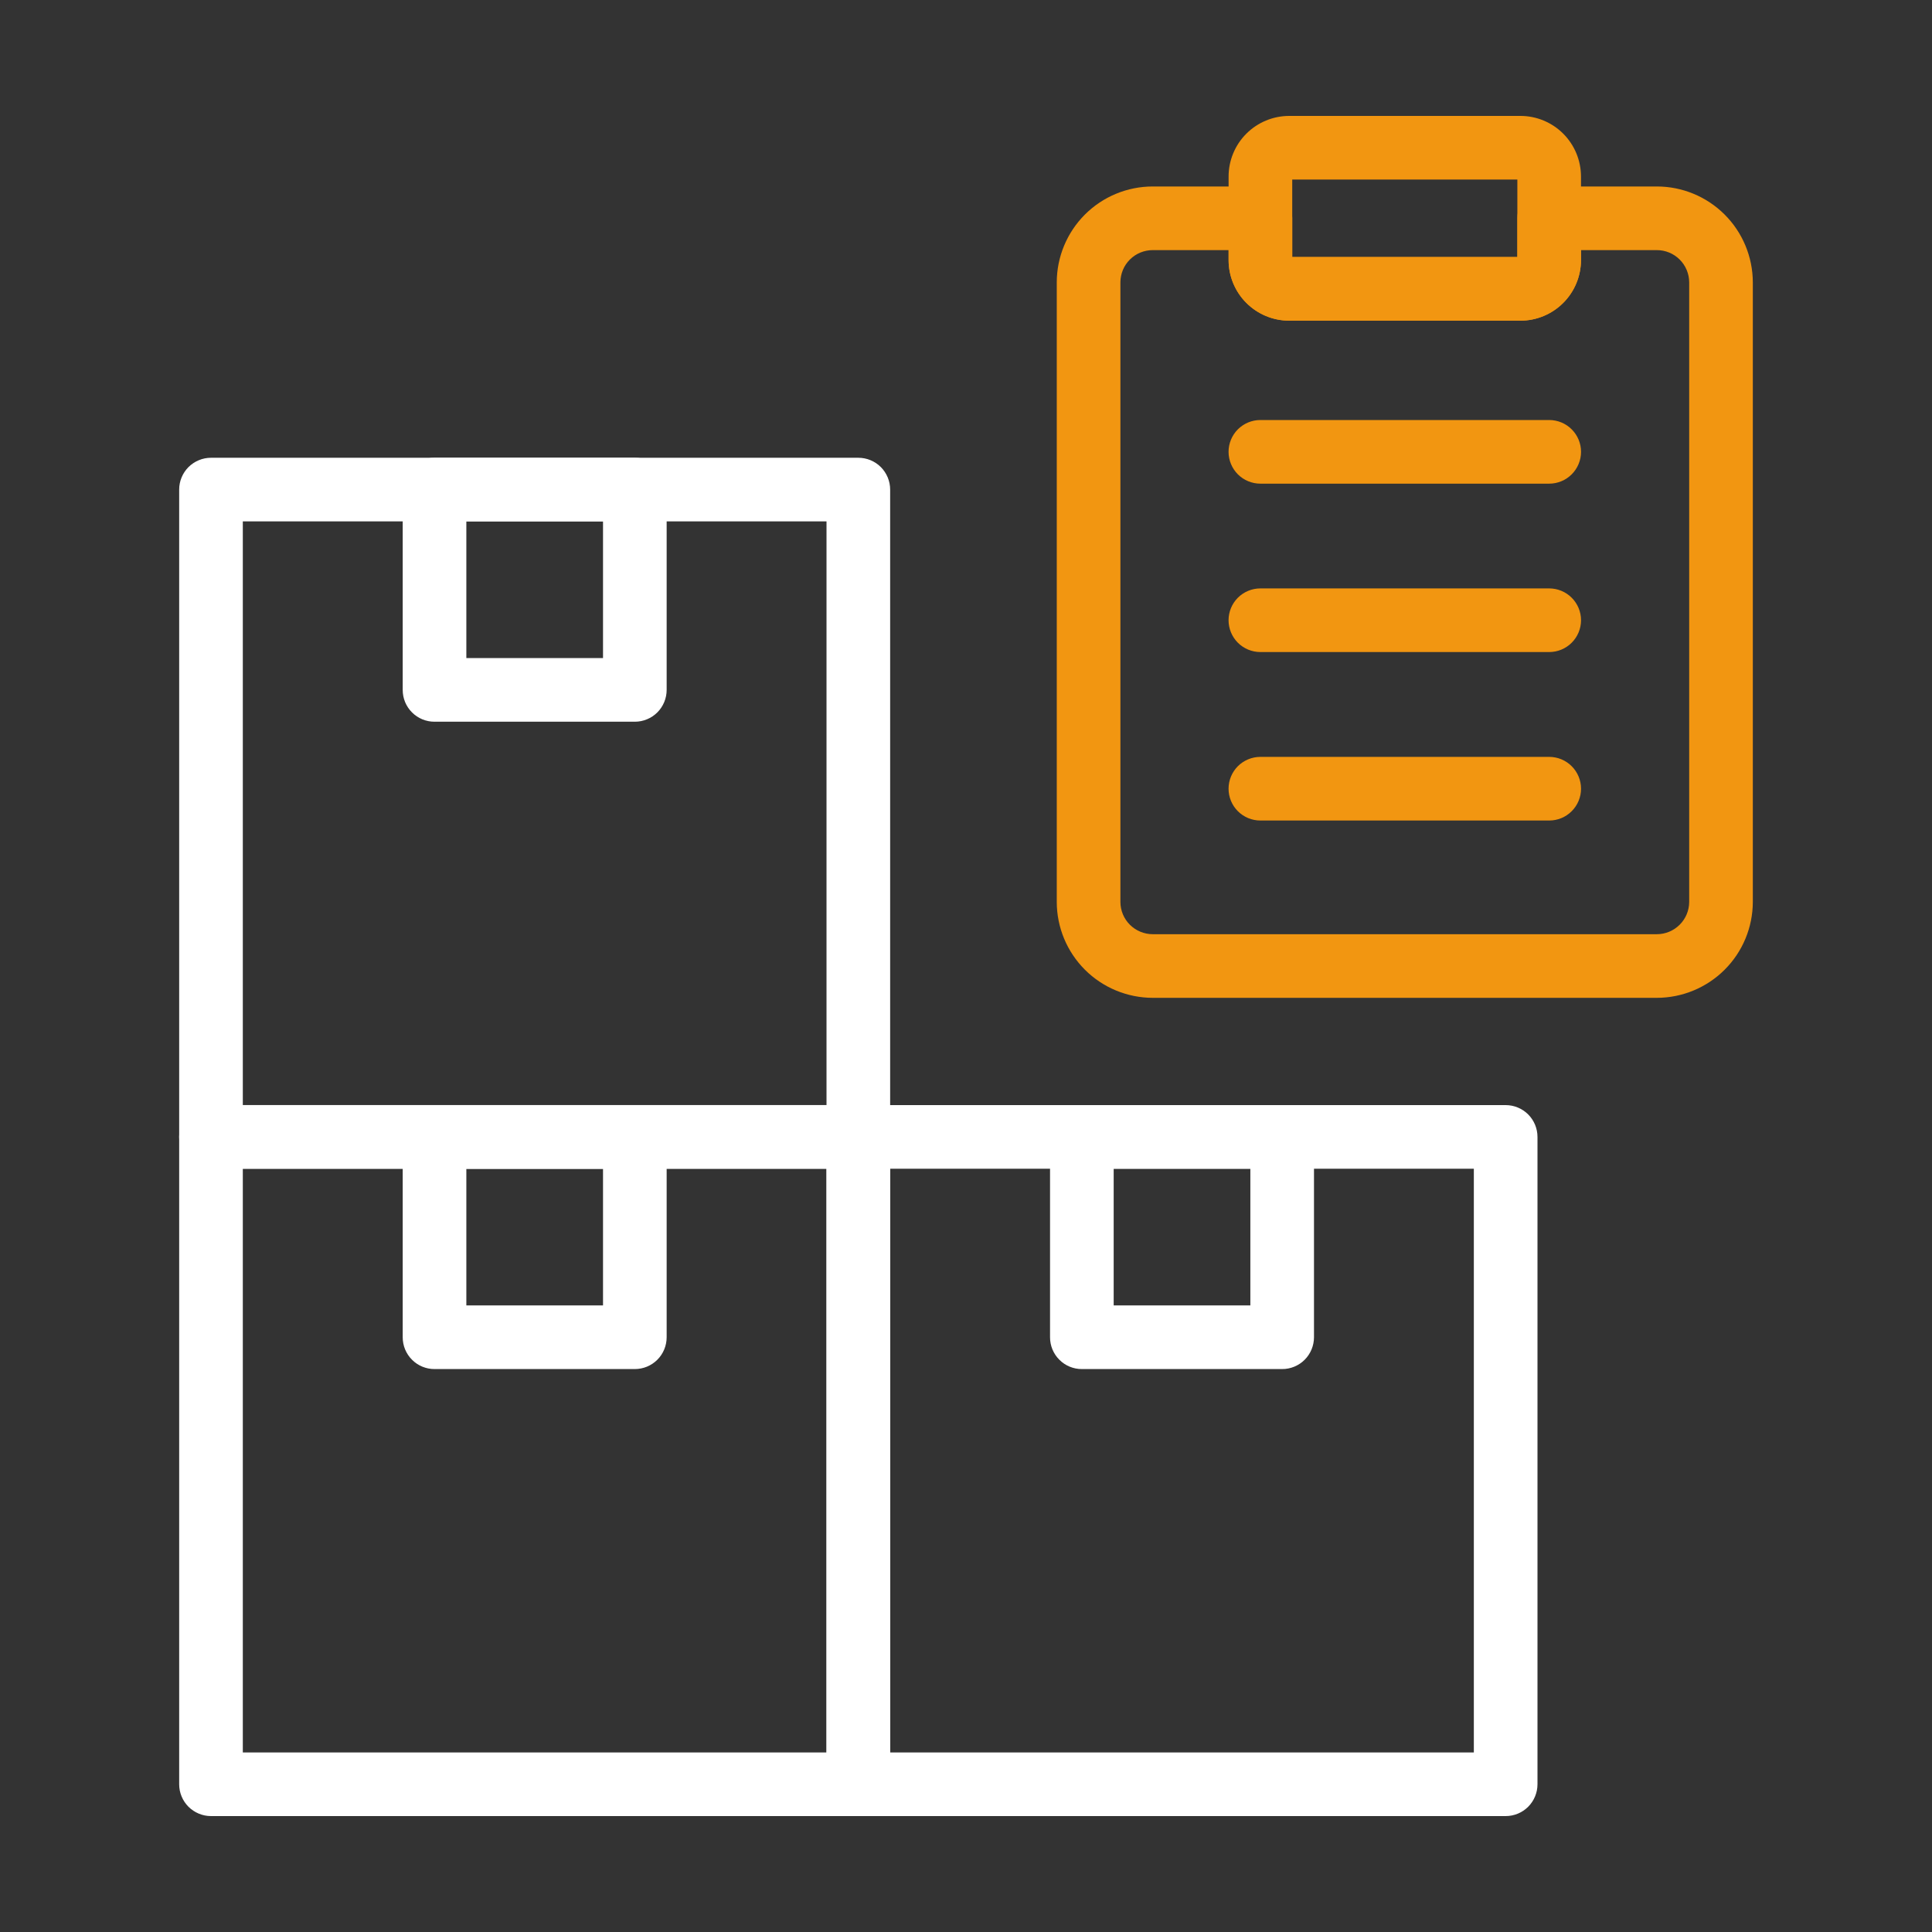
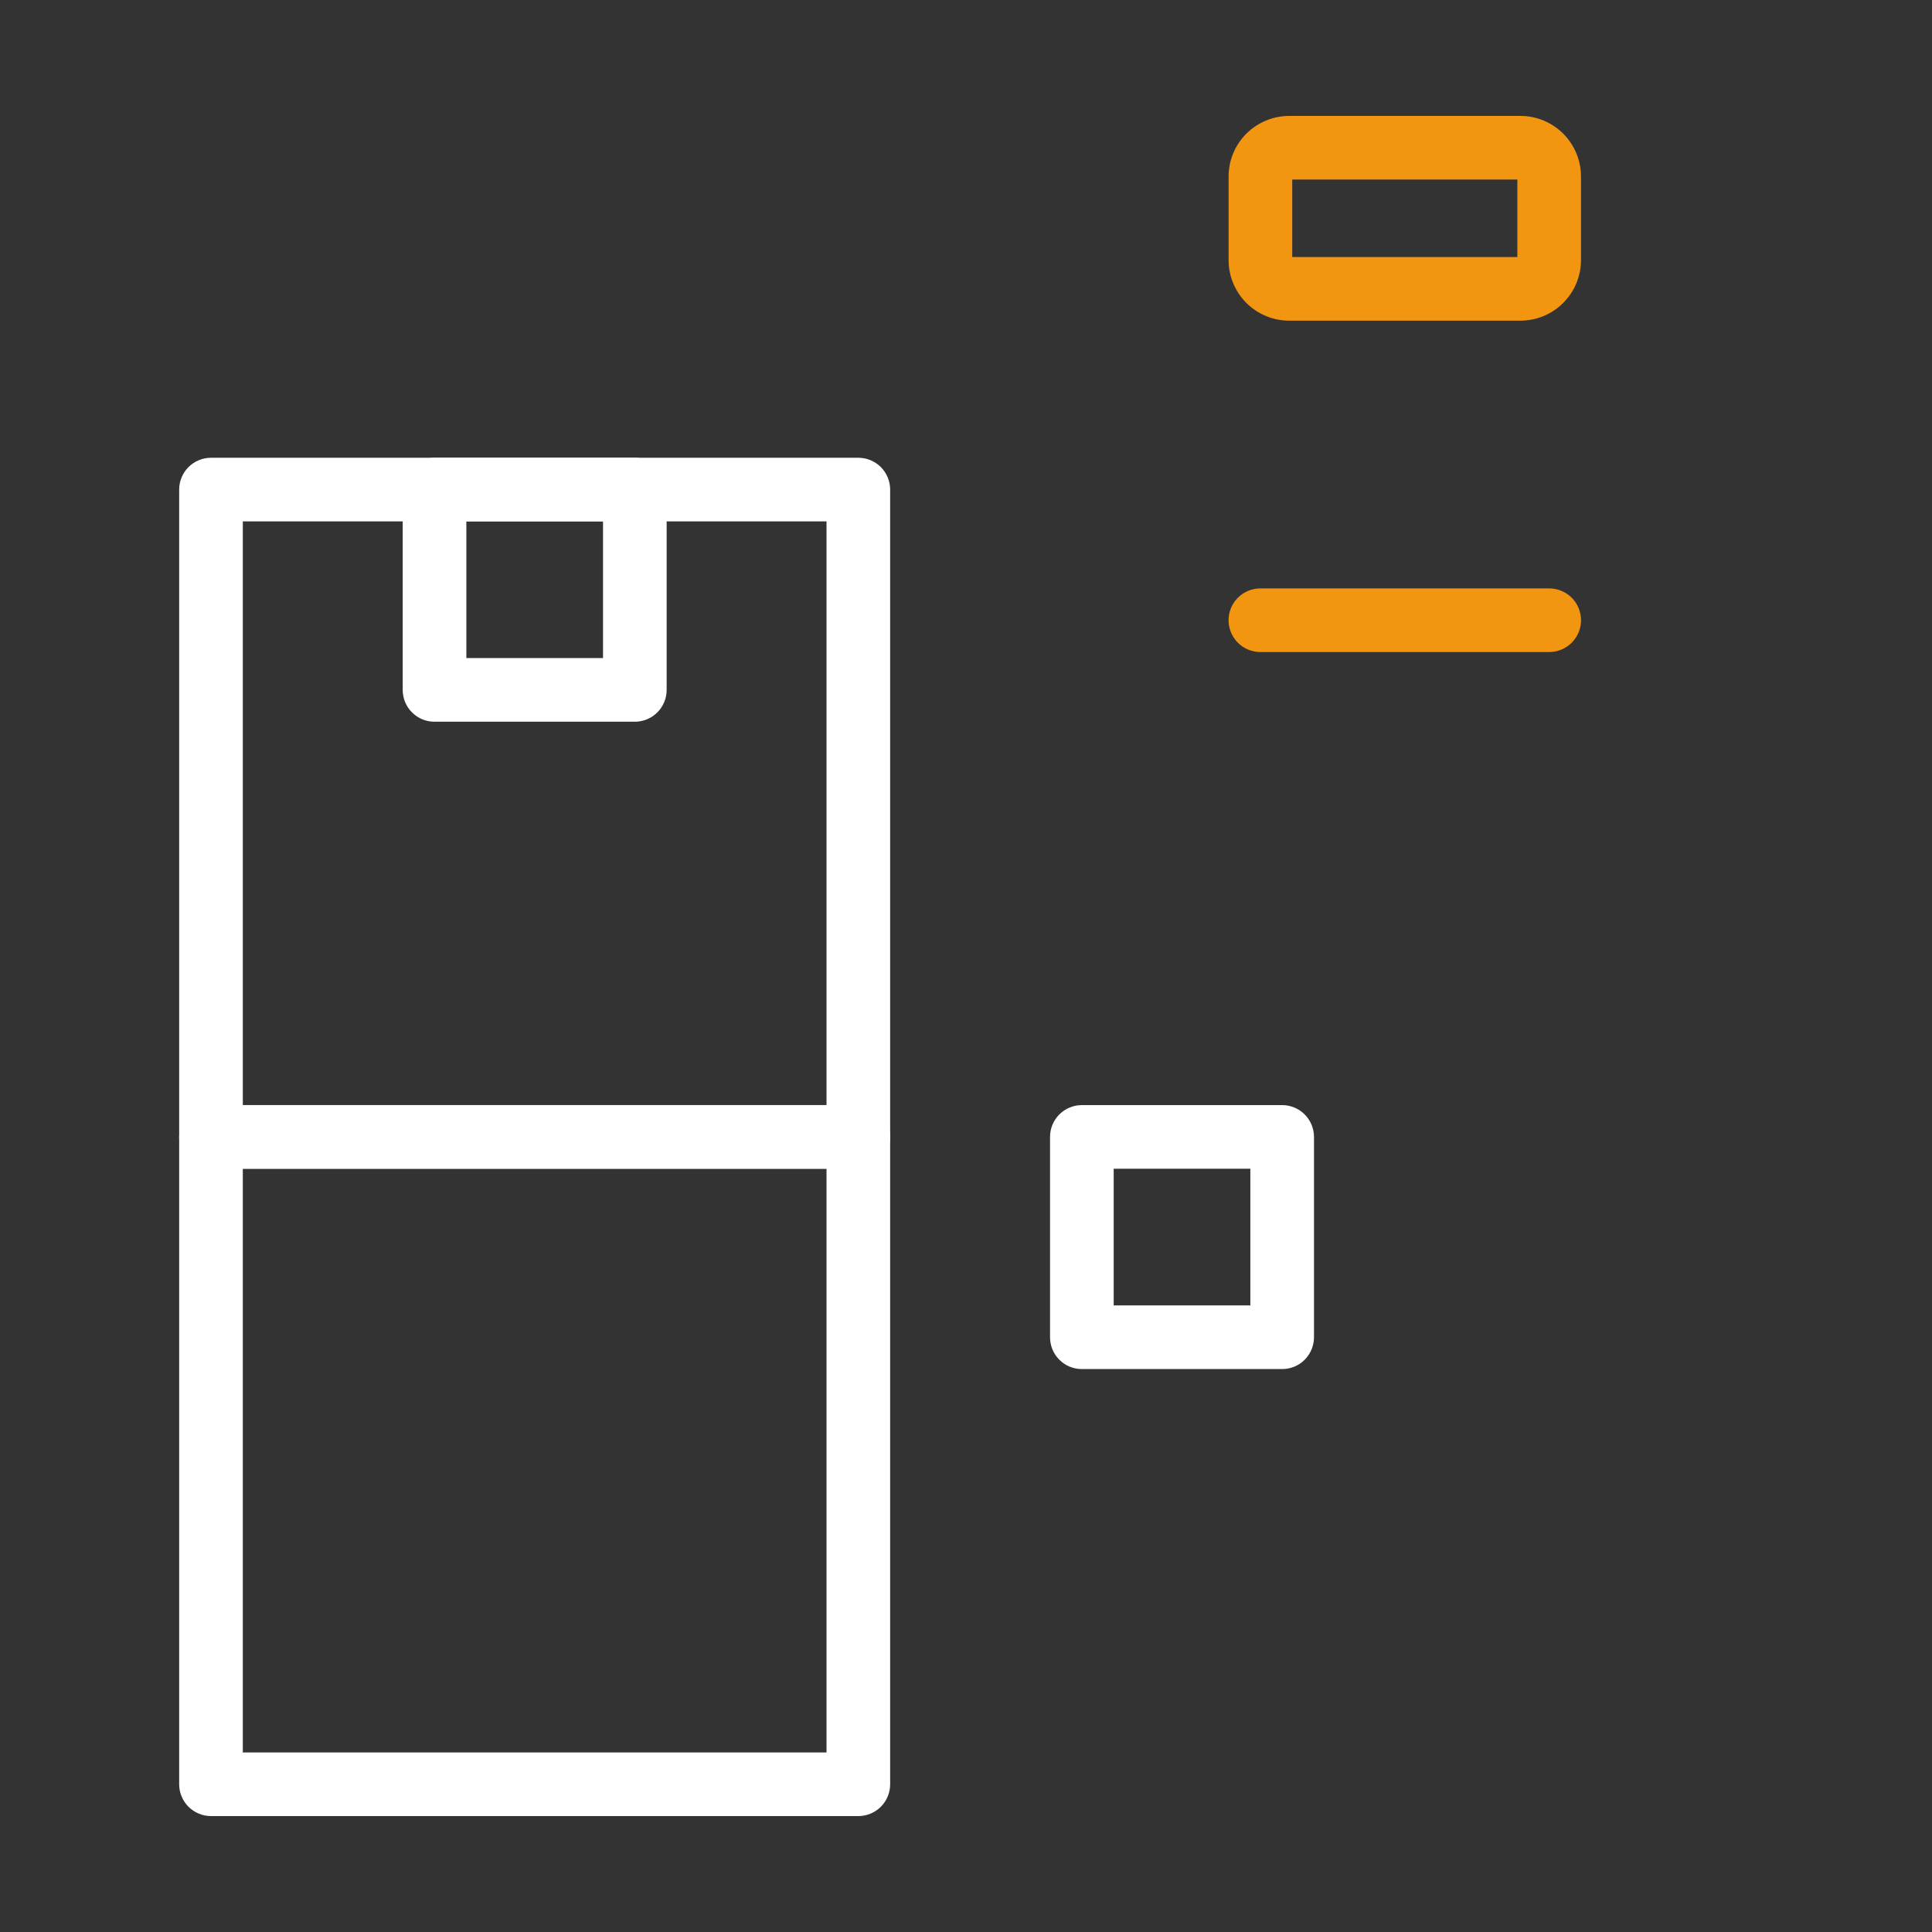
<svg xmlns="http://www.w3.org/2000/svg" width="50" height="50" viewBox="0 0 50 50" fill="none">
  <rect x="0" y="0" width="50" height="50" fill="#333333" stroke="none" />
  <path d="M22.214 47H5.461C5.353 47 5.245 46.979 5.146 46.937C5.046 46.896 4.955 46.835 4.878 46.759C4.802 46.682 4.741 46.592 4.7 46.492C4.658 46.392 4.637 46.285 4.637 46.176V29.424C4.637 29.205 4.724 28.996 4.878 28.841C5.033 28.687 5.242 28.6 5.461 28.6H22.214C22.432 28.6 22.642 28.687 22.796 28.841C22.95 28.996 23.037 29.205 23.037 29.424V46.176C23.037 46.395 22.95 46.604 22.796 46.759C22.642 46.913 22.432 47 22.214 47ZM6.284 45.353H21.39V30.247H6.284V45.353Z" fill="white" />
-   <path d="M16.429 35.431H11.245C11.137 35.432 11.03 35.41 10.93 35.369C10.83 35.328 10.739 35.267 10.663 35.19C10.586 35.114 10.526 35.023 10.484 34.923C10.443 34.823 10.422 34.716 10.422 34.608V29.424C10.422 29.205 10.508 28.996 10.663 28.841C10.817 28.687 11.027 28.6 11.245 28.6H16.429C16.648 28.6 16.857 28.687 17.011 28.841C17.166 28.996 17.253 29.205 17.253 29.424V34.608C17.253 34.826 17.166 35.036 17.012 35.19C16.857 35.345 16.648 35.431 16.429 35.431ZM12.069 33.784H15.606V30.247H12.069V33.784Z" fill="white" />
  <path d="M22.214 30.247H5.461C5.353 30.247 5.245 30.225 5.146 30.184C5.046 30.143 4.955 30.082 4.878 30.006C4.802 29.929 4.741 29.838 4.7 29.738C4.658 29.638 4.637 29.531 4.637 29.423V12.671C4.637 12.562 4.658 12.455 4.7 12.355C4.741 12.255 4.802 12.165 4.878 12.088C4.955 12.012 5.046 11.951 5.146 11.91C5.245 11.868 5.353 11.847 5.461 11.847H22.214C22.432 11.847 22.642 11.934 22.796 12.088C22.95 12.243 23.037 12.452 23.037 12.671V29.424C23.037 29.642 22.95 29.851 22.796 30.006C22.641 30.16 22.432 30.247 22.214 30.247ZM6.284 28.599H21.39V13.494H6.284V28.599Z" fill="white" />
  <path d="M16.429 18.678H11.245C11.137 18.678 11.03 18.657 10.93 18.616C10.83 18.574 10.739 18.514 10.663 18.437C10.586 18.361 10.526 18.27 10.484 18.17C10.443 18.07 10.422 17.963 10.422 17.855V12.671C10.422 12.562 10.443 12.455 10.484 12.355C10.526 12.255 10.586 12.165 10.663 12.088C10.739 12.012 10.83 11.951 10.93 11.91C11.03 11.868 11.137 11.847 11.245 11.847H16.429C16.648 11.847 16.857 11.934 17.012 12.088C17.166 12.243 17.253 12.452 17.253 12.671V17.855C17.253 18.073 17.166 18.282 17.012 18.437C16.857 18.591 16.648 18.678 16.429 18.678ZM12.069 17.031H15.606V13.494H12.069V17.031Z" fill="white" />
-   <path d="M38.967 47H22.214C22.105 47 21.998 46.979 21.898 46.937C21.799 46.896 21.708 46.835 21.631 46.759C21.555 46.682 21.494 46.592 21.453 46.492C21.411 46.392 21.39 46.285 21.39 46.176V29.424C21.39 29.205 21.477 28.996 21.631 28.841C21.786 28.687 21.995 28.6 22.214 28.6H38.967C39.185 28.6 39.394 28.687 39.549 28.841C39.703 28.996 39.79 29.205 39.79 29.424V46.176C39.79 46.395 39.703 46.604 39.549 46.759C39.395 46.913 39.185 47 38.967 47ZM23.037 45.353H38.143V30.247H23.037V45.353Z" fill="white" />
  <path d="M33.182 35.431H27.998C27.89 35.432 27.783 35.41 27.683 35.369C27.583 35.328 27.492 35.267 27.416 35.19C27.339 35.114 27.279 35.023 27.237 34.923C27.196 34.823 27.175 34.716 27.175 34.608V29.424C27.175 29.205 27.261 28.996 27.416 28.841C27.57 28.687 27.78 28.6 27.998 28.6H33.182C33.401 28.6 33.61 28.687 33.764 28.841C33.919 28.996 34.006 29.205 34.006 29.424V34.608C34.006 34.716 33.984 34.823 33.943 34.923C33.902 35.023 33.841 35.114 33.765 35.19C33.688 35.267 33.597 35.328 33.497 35.369C33.397 35.41 33.29 35.432 33.182 35.431ZM28.822 33.784H32.359V30.247H28.822V33.784Z" fill="white" />
-   <path d="M42.878 25.824H29.834C29.175 25.823 28.544 25.562 28.078 25.097C27.613 24.632 27.35 24.002 27.349 23.344V7.306C27.35 6.648 27.613 6.017 28.078 5.552C28.544 5.087 29.175 4.826 29.834 4.826H32.619C32.727 4.826 32.835 4.847 32.935 4.888C33.035 4.93 33.125 4.991 33.202 5.067C33.278 5.143 33.339 5.234 33.38 5.334C33.422 5.434 33.443 5.541 33.443 5.649V6.652H39.269V5.649C39.269 5.431 39.355 5.222 39.51 5.067C39.664 4.913 39.874 4.826 40.092 4.826H42.878C43.536 4.826 44.167 5.087 44.633 5.552C45.099 6.017 45.361 6.648 45.363 7.306V23.344C45.361 24.002 45.099 24.632 44.633 25.097C44.167 25.562 43.536 25.823 42.878 25.824ZM29.834 6.473C29.612 6.473 29.399 6.56 29.242 6.716C29.085 6.872 28.997 7.084 28.996 7.306V23.344C28.997 23.565 29.085 23.777 29.242 23.933C29.399 24.089 29.612 24.177 29.834 24.177H42.878C43.1 24.177 43.312 24.089 43.469 23.933C43.626 23.777 43.715 23.565 43.716 23.344V7.306C43.715 7.084 43.626 6.872 43.469 6.716C43.312 6.56 43.1 6.473 42.878 6.473H40.916V6.732C40.915 7.147 40.75 7.546 40.456 7.839C40.163 8.133 39.764 8.299 39.349 8.299H33.363C32.947 8.298 32.549 8.133 32.255 7.839C31.962 7.546 31.796 7.147 31.796 6.732V6.473H29.834Z" fill="#F29611" />
  <path d="M39.349 8.299H33.363C32.947 8.298 32.549 8.133 32.255 7.839C31.962 7.546 31.796 7.147 31.796 6.732V4.567C31.796 4.152 31.962 3.753 32.255 3.46C32.549 3.166 32.947 3.001 33.363 3H39.349C39.764 3 40.163 3.166 40.456 3.459C40.75 3.753 40.915 4.152 40.916 4.567V6.732C40.915 7.147 40.75 7.546 40.456 7.839C40.163 8.133 39.764 8.298 39.349 8.299ZM33.443 6.652H39.269V4.647H33.443V6.652Z" fill="#F29611" />
-   <path d="M40.093 12.517H32.619C32.4 12.517 32.191 12.43 32.036 12.276C31.882 12.121 31.795 11.912 31.795 11.693C31.795 11.475 31.882 11.265 32.036 11.111C32.191 10.957 32.4 10.87 32.619 10.87H40.093C40.312 10.87 40.521 10.957 40.675 11.111C40.83 11.265 40.917 11.475 40.917 11.693C40.917 11.912 40.83 12.121 40.675 12.276C40.521 12.43 40.312 12.517 40.093 12.517Z" fill="#F29611" />
  <path d="M40.093 16.875H32.619C32.4 16.875 32.191 16.788 32.036 16.634C31.882 16.479 31.795 16.27 31.795 16.051C31.795 15.833 31.882 15.624 32.036 15.469C32.191 15.315 32.4 15.228 32.619 15.228H40.093C40.312 15.228 40.521 15.315 40.675 15.469C40.83 15.624 40.917 15.833 40.917 16.051C40.917 16.27 40.83 16.479 40.675 16.634C40.521 16.788 40.312 16.875 40.093 16.875Z" fill="#F29611" />
-   <path d="M40.093 21.235H32.619C32.4 21.235 32.191 21.149 32.036 20.994C31.882 20.84 31.795 20.63 31.795 20.412C31.795 20.193 31.882 19.984 32.036 19.829C32.191 19.675 32.4 19.588 32.619 19.588H40.093C40.312 19.588 40.521 19.675 40.675 19.829C40.83 19.984 40.917 20.193 40.917 20.412C40.917 20.63 40.83 20.84 40.675 20.994C40.521 21.149 40.312 21.235 40.093 21.235Z" fill="#F29611" />
</svg>